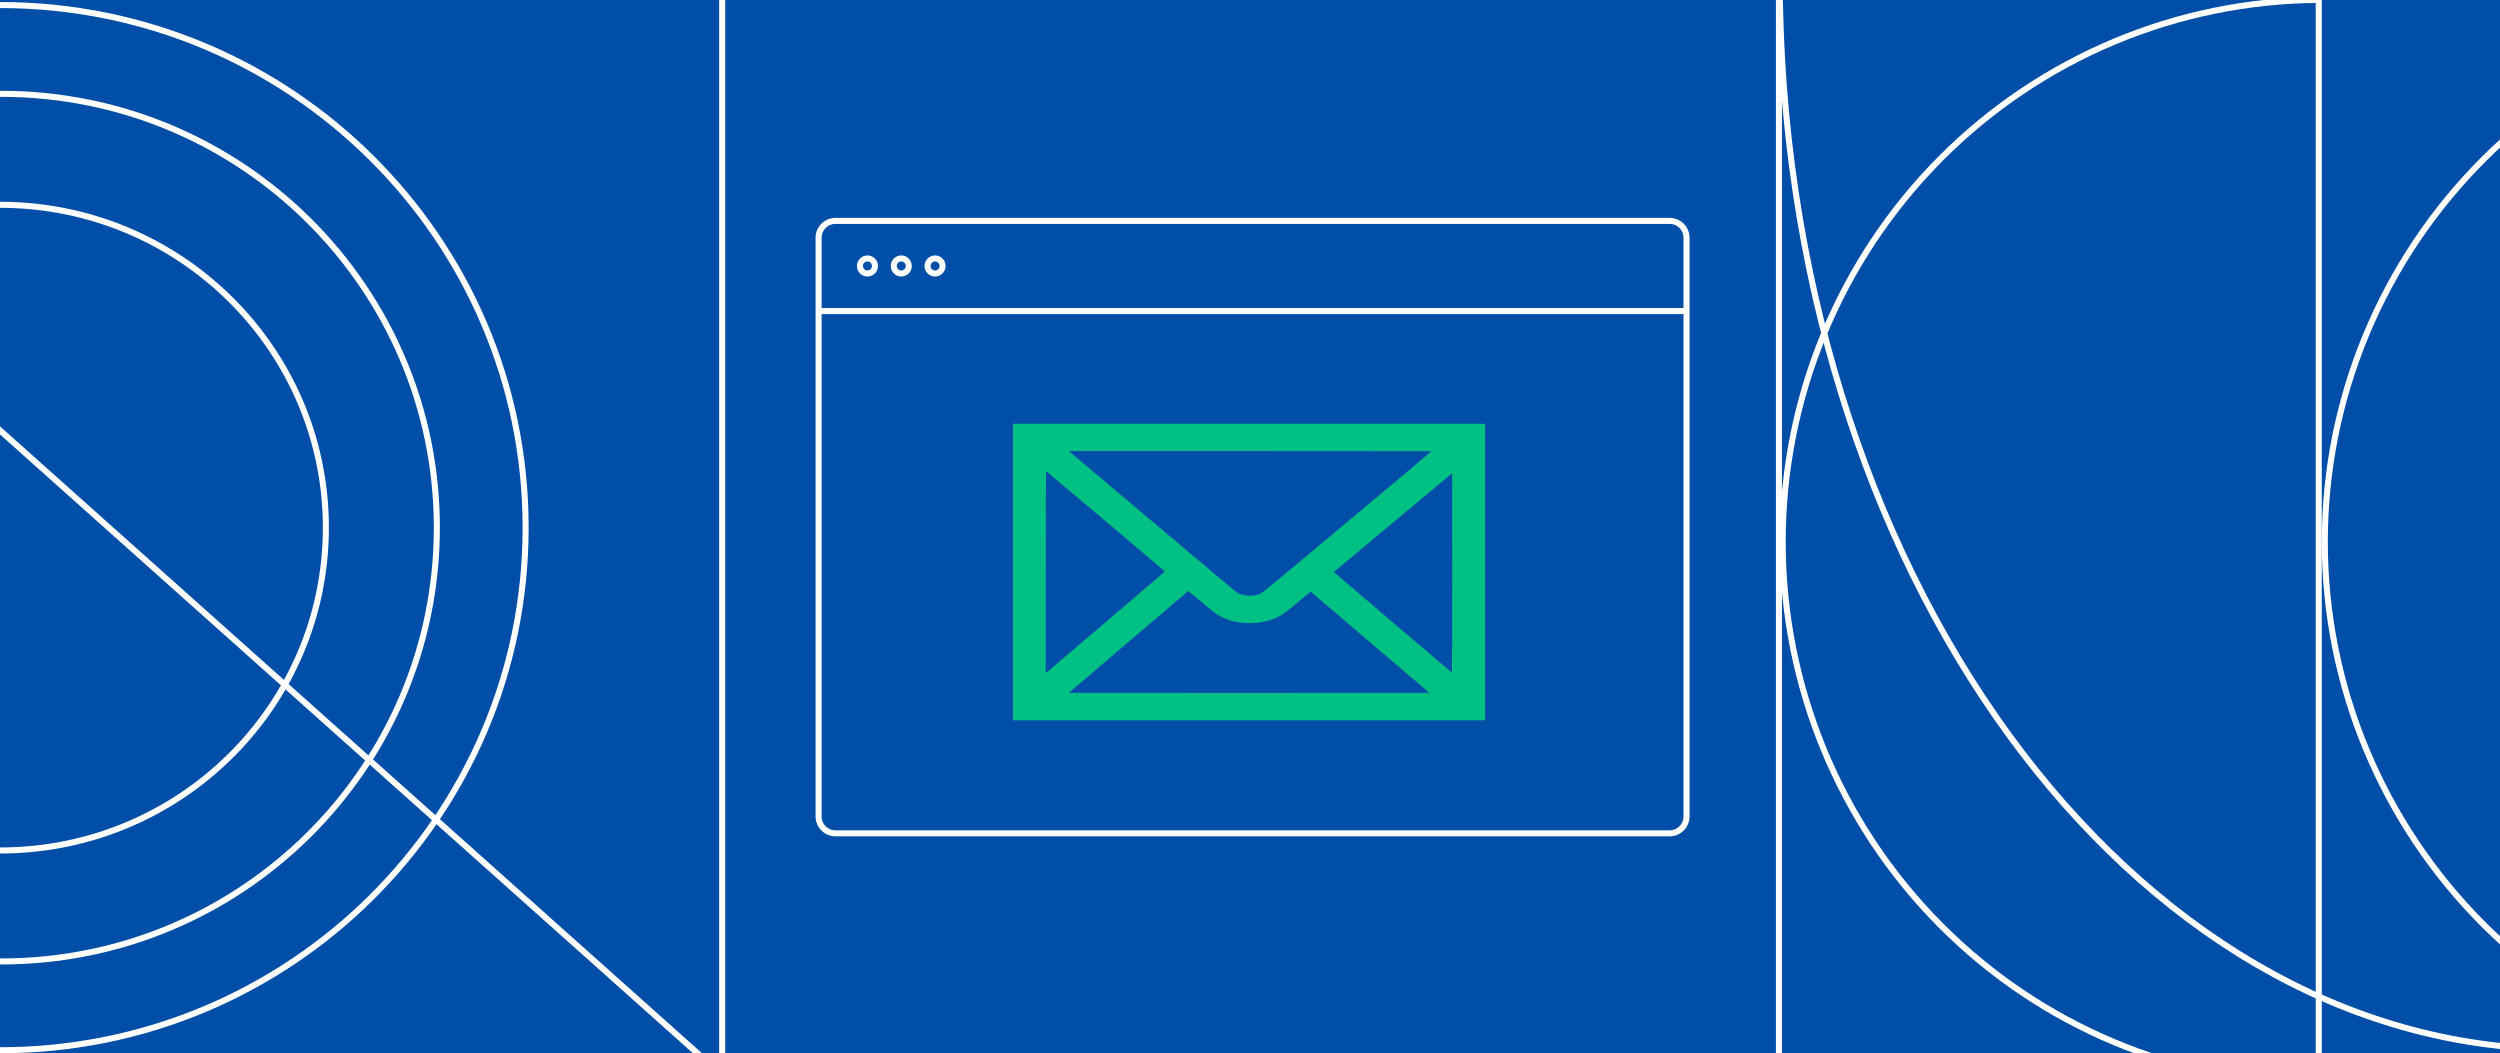
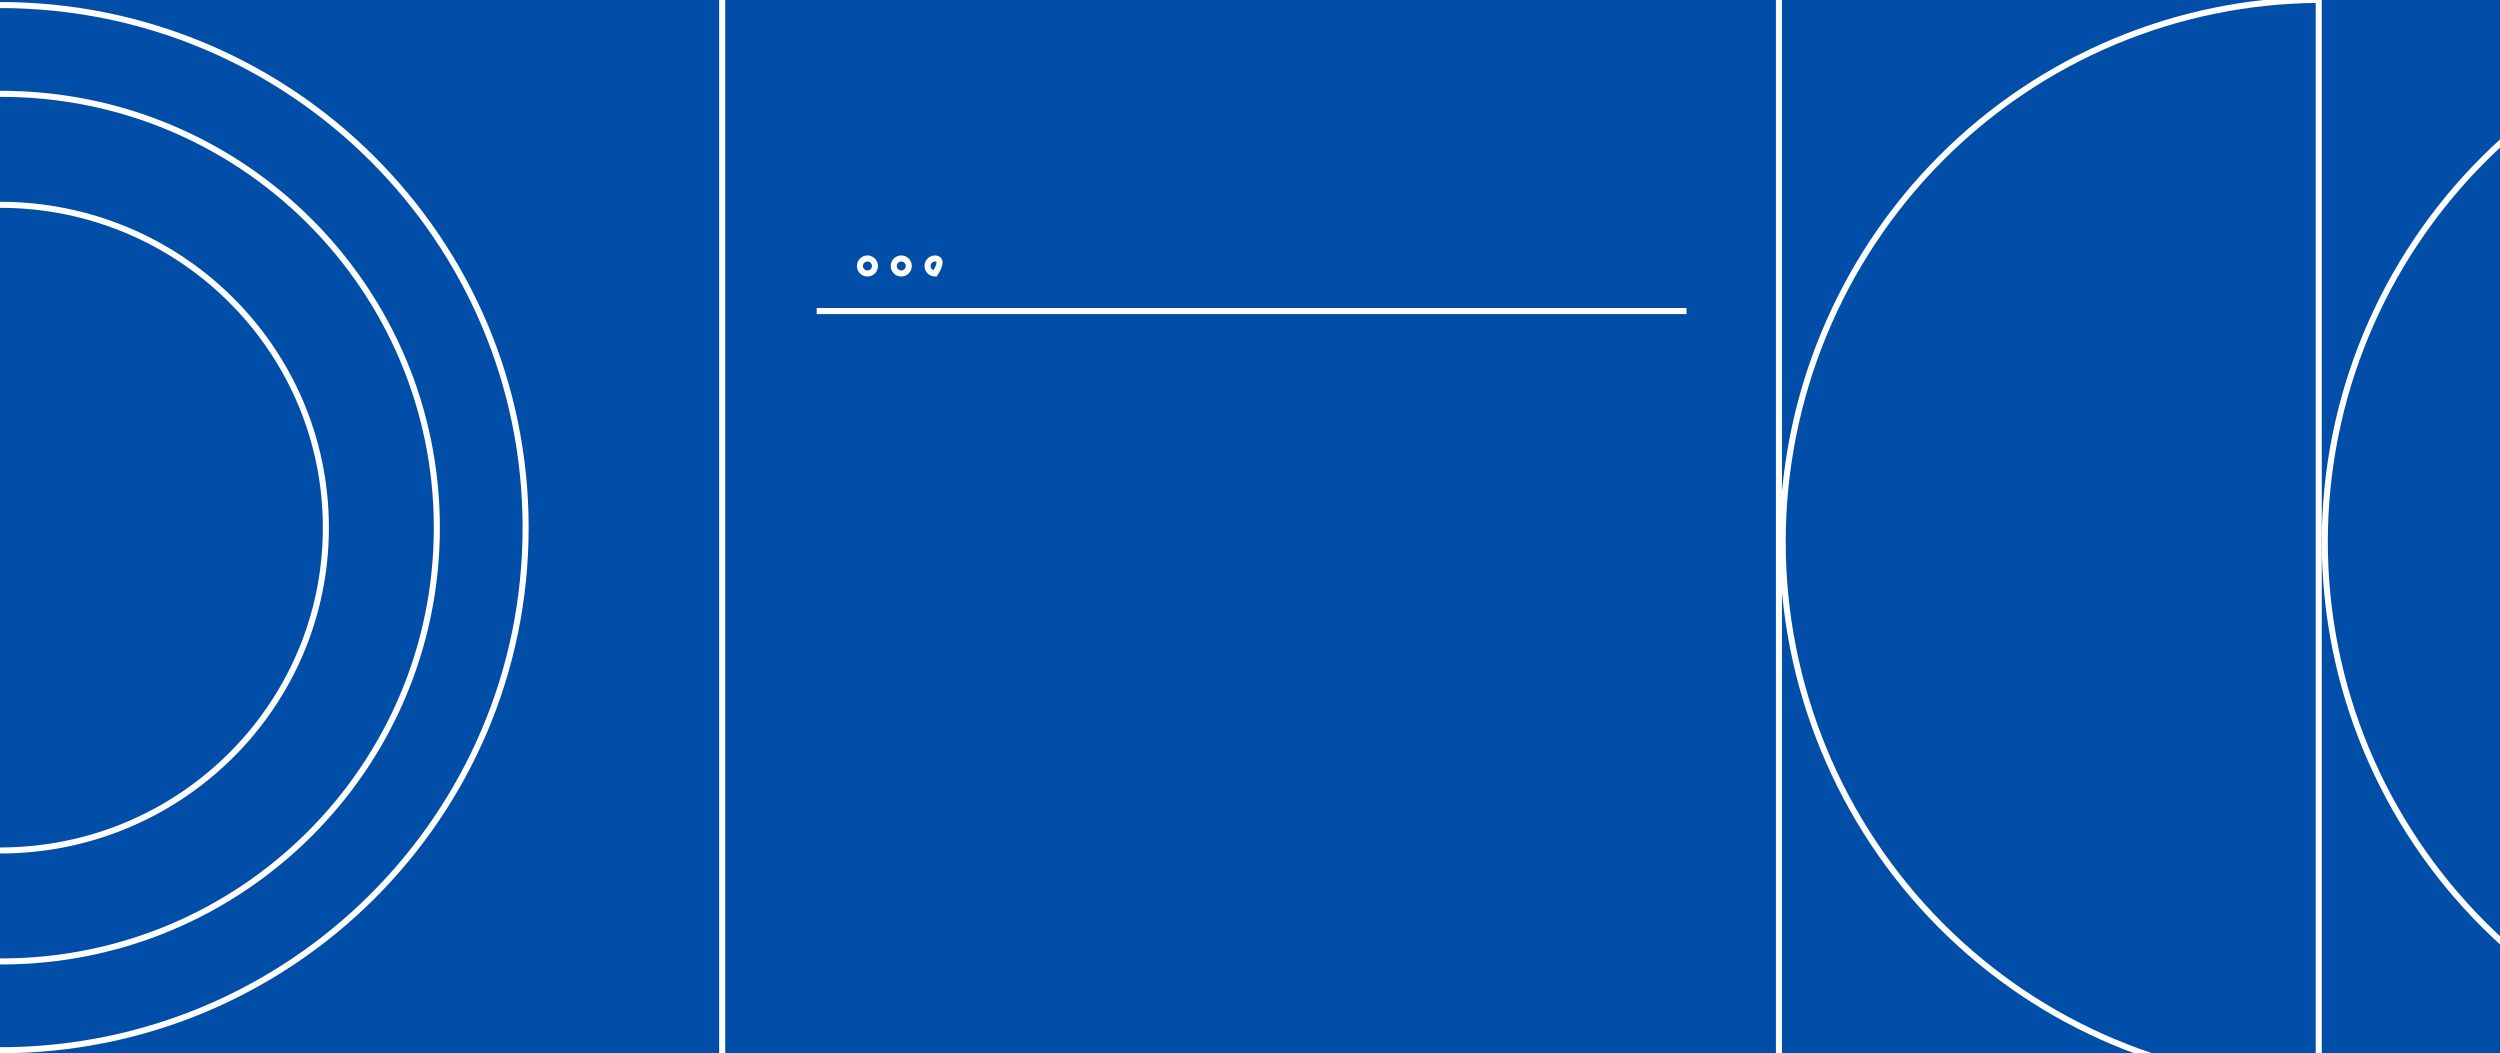
<svg xmlns="http://www.w3.org/2000/svg" width="1239" height="522" viewBox="0 0 1239 522" fill="none">
  <rect x="0" y="0" width="1239" height="522" fill="#808080" stroke="none" />
  <g clip-path="url(#clip0_1_2)">
    <path d="M1239 0H0V522H1239V0Z" fill="#004EA7" />
    <path d="M1406.79 523.631H-164.657V-1.631H1406.79V523.631Z" stroke="#004EA7" stroke-width="1.25" />
    <g clip-path="url(#clip1_1_2)">
      <path d="M1.31134e-07 520.5C-143.878 520.5 -260.5 404.534 -260.5 261.5C-260.5 118.466 -143.878 2.5 4.54161e-05 2.5C143.878 2.5 260.5 118.466 260.5 261.5C260.5 404.534 143.878 520.5 1.31134e-07 520.5Z" stroke="white" stroke-width="3" />
      <path d="M0.5 476.5C-118.8 476.5 -215.5 380.235 -215.5 261.5C-215.5 142.765 -118.8 46.5 0.5 46.5C119.8 46.5 216.5 142.765 216.5 261.5C216.5 380.235 119.8 476.5 0.5 476.5Z" stroke="white" stroke-width="3" />
      <path d="M1.31134e-07 421.5C-89.207 421.5 -161.5 349.852 -161.5 261.5C-161.5 173.147 -89.207 101.5 2.81064e-05 101.5C89.207 101.5 161.5 173.147 161.5 261.5C161.5 349.853 89.207 421.5 1.31134e-07 421.5Z" stroke="white" stroke-width="3" />
-       <path d="M-127 99.916L423.113 591.139" stroke="white" stroke-width="3" />
    </g>
-     <path d="M827.463 109.474H414.073C409.445 109.474 405.693 113.225 405.693 117.853V404.62C405.693 409.248 409.445 413 414.073 413H827.463C832.091 413 835.843 409.248 835.843 404.62V117.853C835.843 113.225 832.091 109.474 827.463 109.474Z" fill="#004EA7" stroke="white" stroke-width="3" />
    <path d="M404.762 154.163H835.842H404.762Z" fill="#004EA7" />
    <path d="M404.762 154.163H835.842" stroke="white" stroke-width="3" />
    <path d="M429.905 135.542C431.962 135.542 433.629 133.875 433.629 131.818C433.629 129.761 431.962 128.094 429.905 128.094C427.848 128.094 426.18 129.761 426.18 131.818C426.18 133.875 427.848 135.542 429.905 135.542Z" fill="#004EA7" stroke="white" stroke-width="3" />
    <path d="M446.666 135.542C448.723 135.542 450.391 133.875 450.391 131.818C450.391 129.761 448.723 128.094 446.666 128.094C444.61 128.094 442.942 129.761 442.942 131.818C442.942 133.875 444.61 135.542 446.666 135.542Z" fill="#004EA7" stroke="white" stroke-width="3" />
-     <path d="M463.417 135.542C465.474 135.542 467.141 133.875 467.141 131.818C467.141 129.761 465.474 128.094 463.417 128.094C461.36 128.094 459.693 129.761 459.693 131.818C459.693 133.875 461.36 135.542 463.417 135.542Z" fill="#004EA7" stroke="white" stroke-width="3" />
+     <path d="M463.417 135.542C467.141 129.761 465.474 128.094 463.417 128.094C461.36 128.094 459.693 129.761 459.693 131.818C459.693 133.875 461.36 135.542 463.417 135.542Z" fill="#004EA7" stroke="white" stroke-width="3" />
    <rect x="456" y="193" width="333" height="181" rx="10" fill="#004EA7" />
    <path d="M357.922 522V0" stroke="white" stroke-width="3" />
    <path d="M881.644 522V0" stroke="white" stroke-width="3" />
    <path d="M1420.44 537.206C1349.43 536.813 1281.42 508.554 1231.18 458.526C1180.59 408.147 1152.17 339.819 1152.17 268.575C1152.17 197.331 1180.59 129.003 1231.18 78.623C1281.42 28.595 1349.43 0.338 1420.44 -0.055L1420.44 537.206Z" stroke="white" stroke-width="3" />
    <path d="M1149.17 537.206C1078.85 536.81 1011.51 508.554 961.754 458.531C911.649 408.153 883.5 339.823 883.5 268.575C883.501 197.326 911.649 128.996 961.754 78.617C1011.5 28.595 1078.85 0.342 1149.17 -0.055L1149.17 537.206Z" stroke="white" stroke-width="3" />
-     <path d="M1269 520C1055.34 519.668 882.242 281.709 882 -12" stroke="white" stroke-width="3" />
-     <path d="M502 283.5V357H619H736V283.5V210H619H502V283.5ZM709.474 223.618C704.264 228.082 700.936 230.869 646.641 276.295C626.696 292.975 625.691 293.798 624.43 294.316C621.084 295.687 616.495 295.534 613.534 293.935C612.62 293.462 603.881 286.135 559.056 248.311C546.131 237.42 534.248 227.396 532.639 226.025L529.696 223.558H619.622C669.09 223.558 709.51 223.588 709.474 223.618ZM547.959 258.32C564.12 271.938 577.355 283.15 577.355 283.195C577.355 283.287 520.007 332.246 518.746 333.221L518.27 333.587V283.515C518.27 255.974 518.343 233.459 518.417 233.49C518.508 233.505 531.799 244.686 547.959 258.32ZM719.73 283.972C719.73 311.422 719.657 333.389 719.565 333.358C719.492 333.328 706.275 322.101 690.224 308.421L661.029 283.515L675.16 271.71C711.137 241.624 719.638 234.525 719.675 234.525C719.711 234.525 719.73 256.781 719.73 283.972ZM603.095 304.476C608.177 307.568 613.881 309.016 620.316 308.818C624.649 308.696 628.342 307.934 631.852 306.441C635.069 305.07 636.239 304.248 643.113 298.581L649.585 293.219L678.999 318.293L708.395 343.366L619.146 343.412C570.061 343.427 529.879 343.412 529.824 343.382C529.788 343.336 530.61 342.589 531.652 341.706C532.676 340.822 546.003 329.474 561.231 316.48L588.927 292.868L595.326 298.246C598.964 301.308 602.309 303.989 603.095 304.476Z" fill="#00C084" />
  </g>
  <defs>
    <clipPath id="clip0_1_2">
      <rect width="1239" height="522" fill="white" />
    </clipPath>
    <clipPath id="clip1_1_2">
      <rect width="357.354" height="522" fill="white" />
    </clipPath>
  </defs>
</svg>